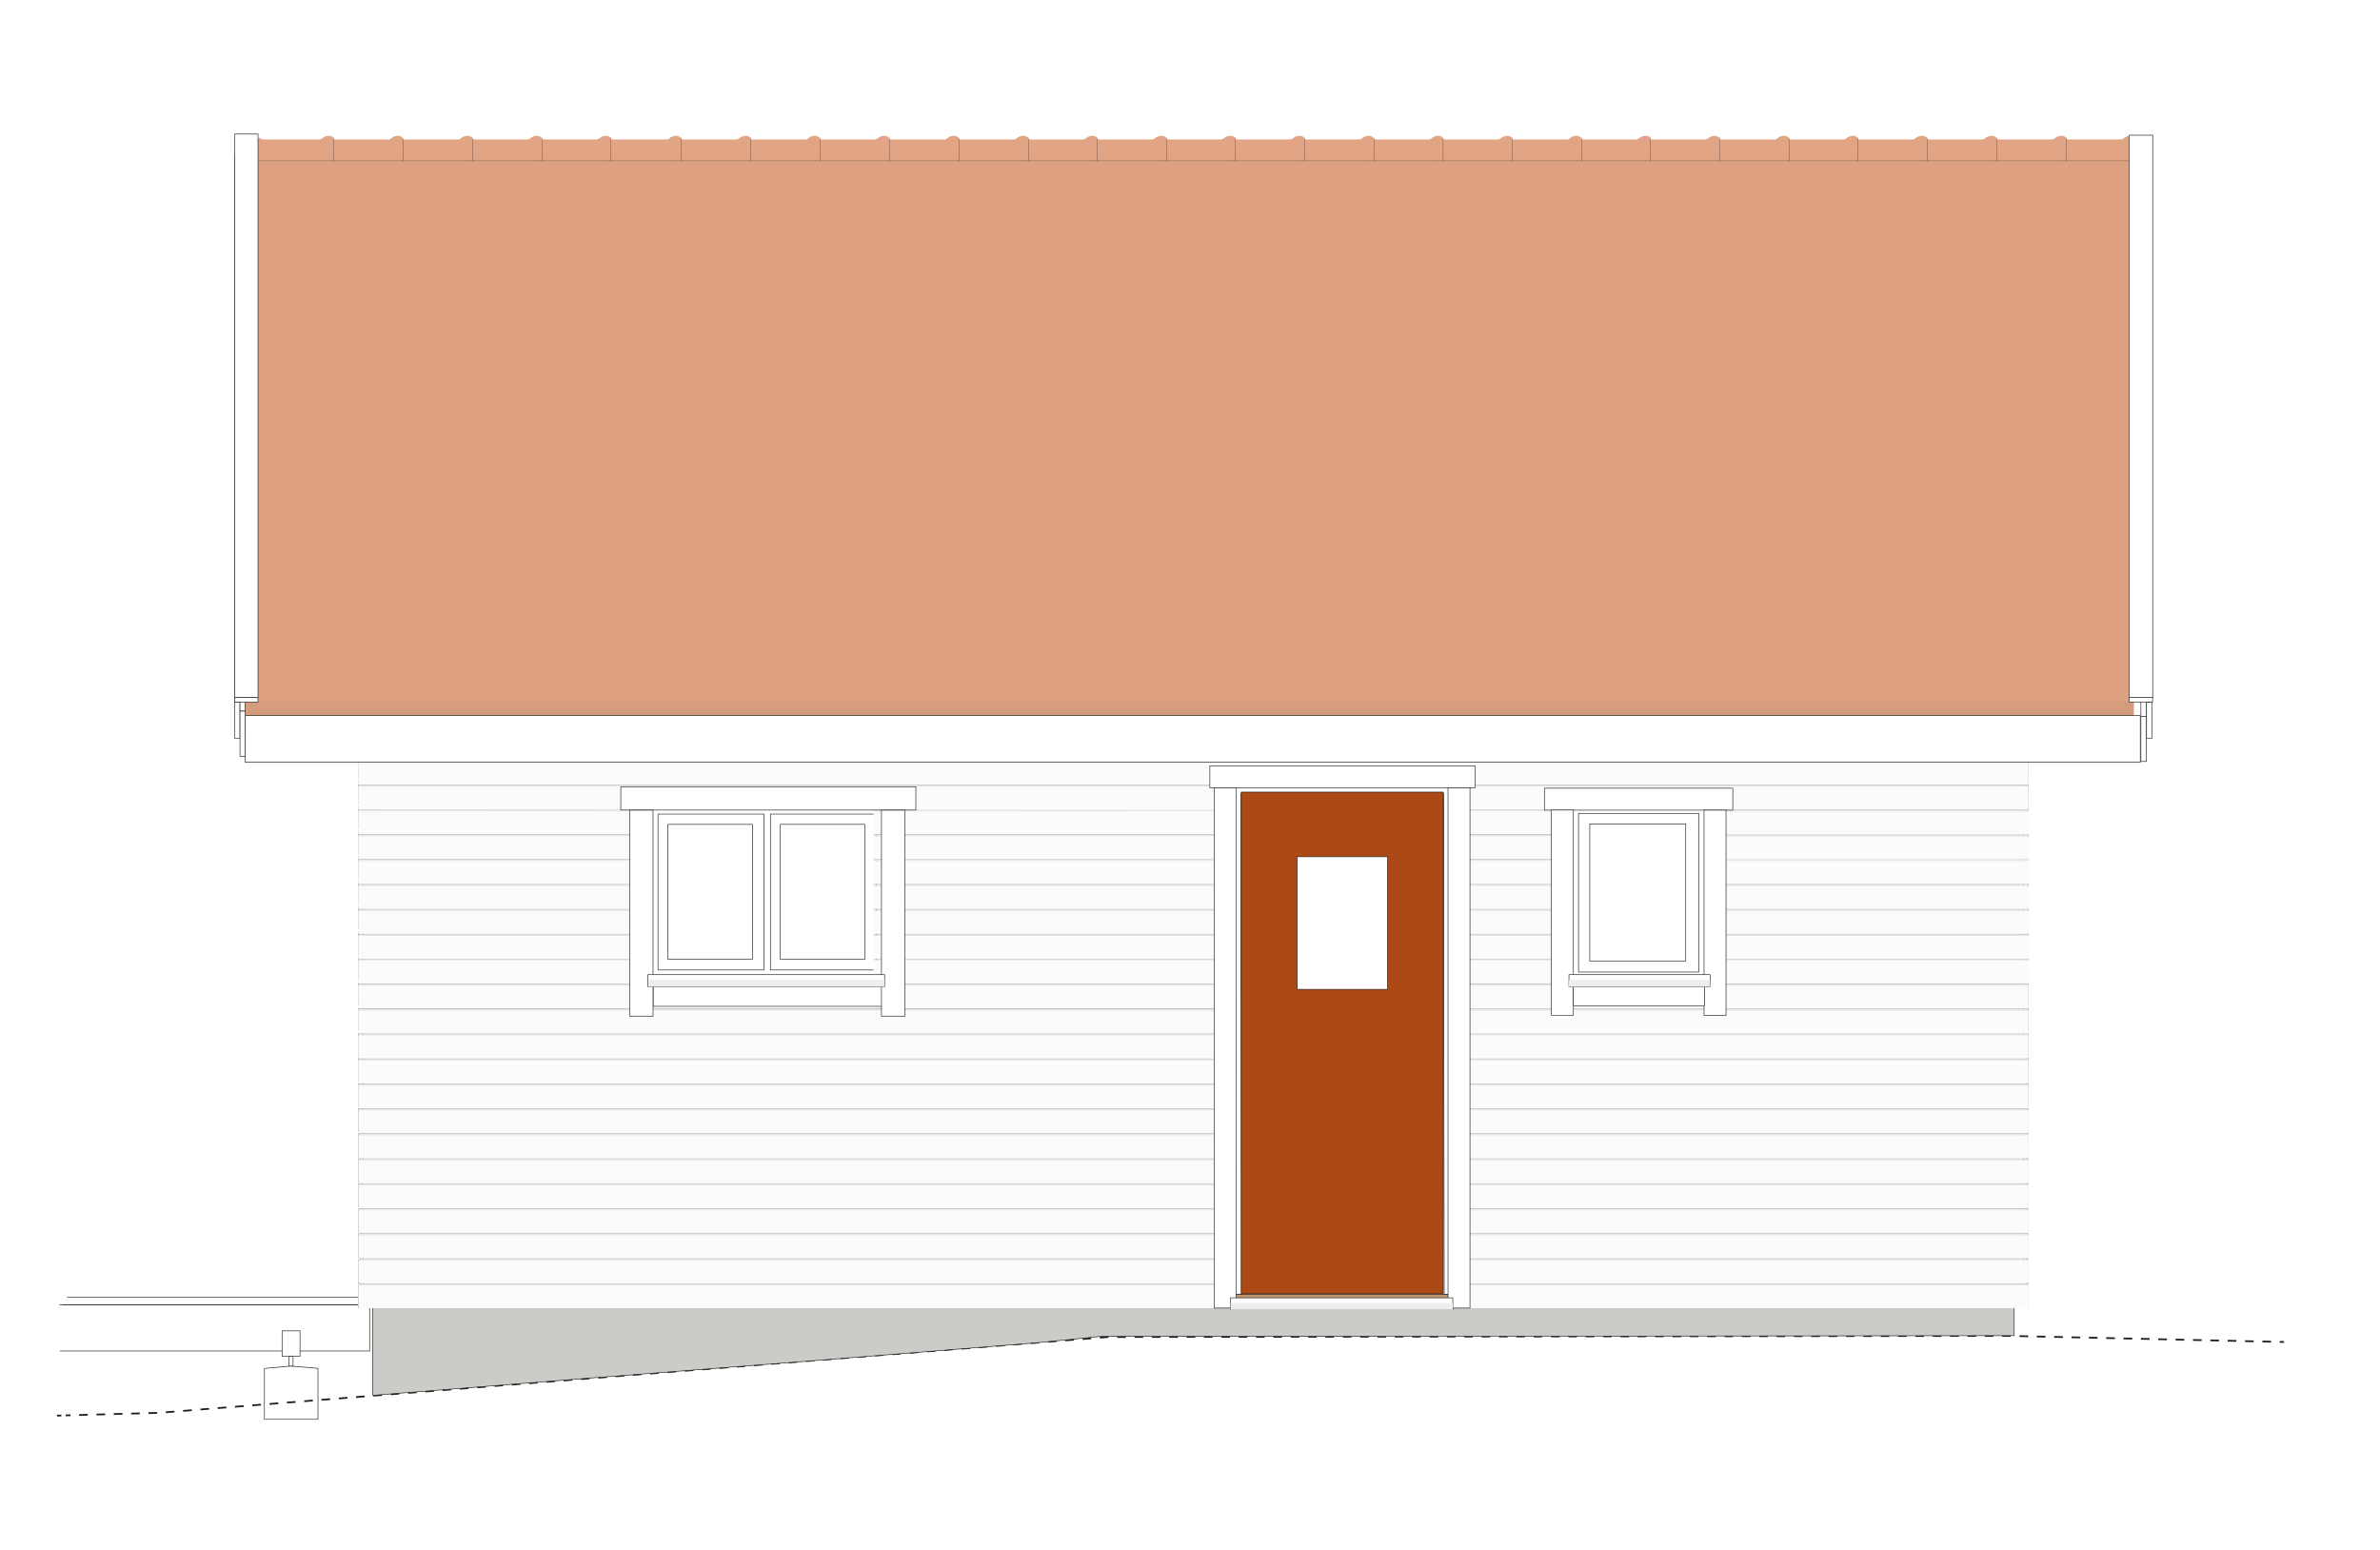
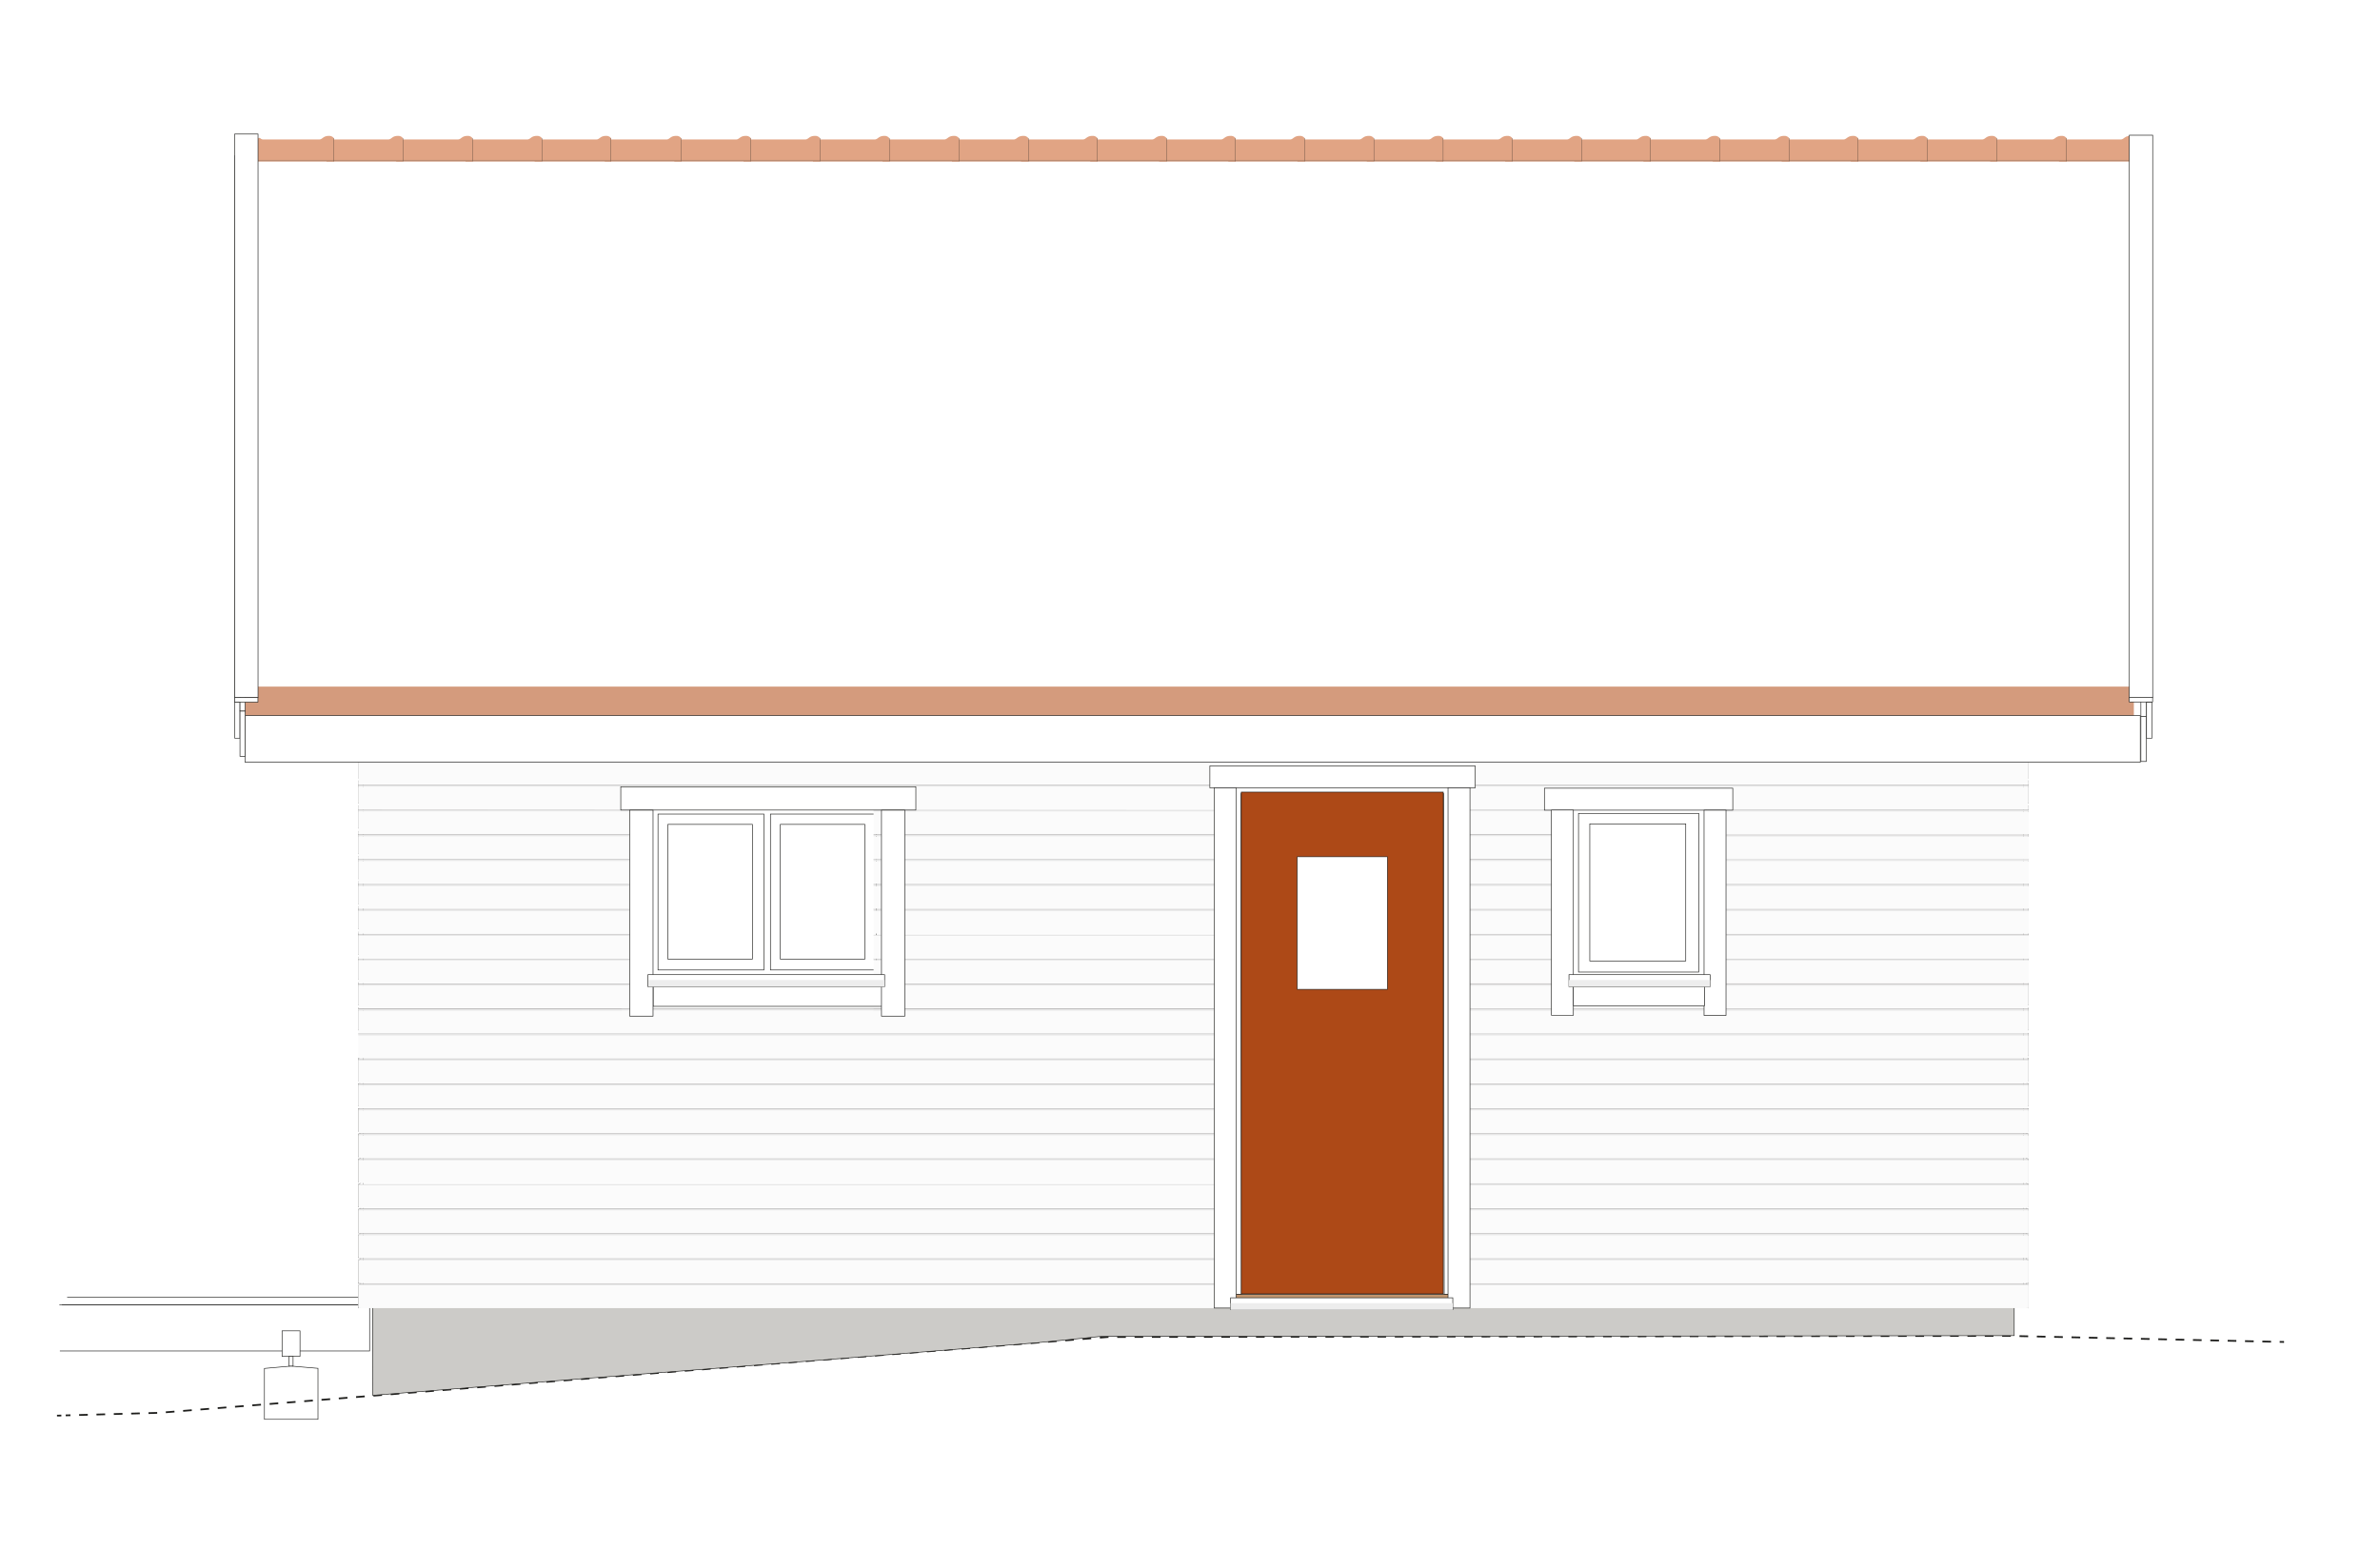
<svg xmlns="http://www.w3.org/2000/svg" viewBox="0 0 274.32 178.64">
  <defs>
    <style>.cls-1,.cls-20,.cls-21,.cls-22,.cls-23,.cls-24,.cls-25,.cls-26,.cls-27,.cls-28,.cls-29,.cls-3,.cls-4,.cls-9{fill:#fff;}.cls-19,.cls-2,.cls-7,.cls-8{fill:none;}.cls-10,.cls-19,.cls-2,.cls-20,.cls-21,.cls-22,.cls-23,.cls-24,.cls-25,.cls-26,.cls-27,.cls-28,.cls-29,.cls-3,.cls-4,.cls-5,.cls-6,.cls-7,.cls-8,.cls-9{stroke:#1d1d1b;}.cls-10,.cls-2,.cls-3,.cls-4,.cls-5,.cls-6{stroke-width:0.07px;}.cls-19,.cls-20,.cls-24,.cls-25,.cls-4,.cls-5,.cls-7,.cls-8{stroke-miterlimit:10;}.cls-5{fill:#ad4917;}.cls-6{fill:#c1956e;}.cls-7,.cls-8{stroke-width:0.2px;}.cls-8{stroke-dasharray:1 1;}.cls-9{stroke-width:0.04px;}.cls-10{fill:#cccbc8;}.cls-11{fill:#fbfbfb;}.cls-12{fill:#e7e7e7;}.cls-13{fill:#bdbcbc;}.cls-14{fill:#ededed;}.cls-15{fill:#d49b7d;}.cls-16{fill:#dda182;}.cls-17{fill:#e1a484;}.cls-18{fill:#bc8b70;}.cls-19{stroke-width:0.03px;}.cls-20{stroke-width:0.07px;}.cls-21{stroke-width:0.07px;}.cls-22{stroke-width:0.07px;}.cls-23{stroke-width:0.07px;}.cls-24{stroke-width:0.07px;}.cls-25{stroke-width:0.07px;}.cls-26{stroke-width:0.07px;}.cls-27{stroke-width:0.07px;}.cls-28{stroke-width:0.07px;}.cls-29{stroke-width:0.07px;}</style>
  </defs>
  <g id="Lager_2" data-name="Lager 2">
    <g id="Lager_2-2" data-name="Lager 2">
      <rect class="cls-1" width="274.32" height="178.64" />
      <polyline class="cls-2" points="6.84 150.36 42.6 150.36 42.6 155.7 6.9 155.7" />
      <polyline class="cls-2" points="7.74 149.52 42.6 149.52 42.6 150.36 7.14 150.36" />
      <polygon class="cls-2" points="36.65 163.58 30.48 163.58 30.48 157.71 33.55 157.44 36.65 157.7 36.65 163.58" />
      <rect class="cls-3" x="32.51" y="153.38" width="2.07" height="2.94" />
      <rect class="cls-3" x="33.31" y="156.32" width="0.47" height="1.12" />
      <rect class="cls-3" x="183.24" y="94.95" width="11.06" height="15.8" />
      <rect class="cls-2" x="181.94" y="93.74" width="13.86" height="18.29" />
      <rect class="cls-2" x="181.1" y="92.86" width="15.59" height="19.98" />
      <rect class="cls-3" x="76.98" y="95.01" width="9.74" height="15.53" />
      <rect class="cls-2" x="75.84" y="93.82" width="12.21" height="17.97" />
      <rect class="cls-3" x="89.94" y="95.01" width="9.74" height="15.53" />
      <rect class="cls-2" x="88.8" y="93.82" width="12.21" height="17.97" />
      <rect class="cls-2" x="74.93" y="92.87" width="26.93" height="20" />
      <polygon class="cls-4" points="143.1 149.17 143.02 91.48 166.38 91.45 166.46 149.17 167.27 149.17 167.27 90.52 142.15 90.52 142.15 149.17 143.1 149.17" />
      <rect class="cls-5" x="143.07" y="91.29" width="23.28" height="57.83" />
      <rect class="cls-3" x="149.52" y="98.74" width="10.39" height="15.28" />
      <rect class="cls-6" x="142.1" y="149.18" width="25.11" height="0.57" transform="translate(309.32 298.93) rotate(-180)" />
      <line class="cls-7" x1="263.26" y1="154.66" x2="262.76" y2="154.65" />
      <polyline class="cls-8" points="261.76 154.63 231.53 153.96 127.68 154.09 18.28 162.83 7.57 163.12" />
      <line class="cls-7" x1="7.07" y1="163.14" x2="6.57" y2="163.15" />
      <polygon class="cls-9" points="41.29 101.3 41.56 101.2 41.56 100.78 41.88 100.78 41.88 97.92 41.58 97.93 41.58 98.54 41.29 98.69 41.29 101.3" />
      <polygon class="cls-9" points="41.29 98.42 41.56 98.33 41.56 97.9 41.88 97.9 41.88 95 41.58 95 41.58 95.67 41.29 95.82 41.29 98.42" />
      <polygon class="cls-9" points="41.29 95.47 41.56 95.38 41.56 94.96 41.88 94.96 41.88 92.1 41.58 92.11 41.58 92.72 41.29 92.87 41.29 95.47" />
      <polygon class="cls-9" points="41.29 92.6 41.56 92.51 41.56 92.08 41.88 92.08 41.88 89.18 41.58 89.18 41.58 89.84 41.29 90 41.29 92.6" />
      <polygon class="cls-9" points="41.29 89.68 41.56 89.59 41.56 89.17 41.88 89.17 41.88 86.26 41.58 86.26 41.58 86.93 41.29 87.08 41.29 89.68" />
      <polygon class="cls-9" points="41.29 112.91 41.56 112.81 41.56 112.39 41.88 112.39 41.88 109.53 41.58 109.54 41.58 110.15 41.29 110.31 41.29 112.91" />
      <polygon class="cls-9" points="41.29 110.03 41.56 109.94 41.56 109.51 41.88 109.51 41.88 106.61 41.58 106.61 41.58 107.28 41.29 107.43 41.29 110.03" />
      <polygon class="cls-9" points="41.29 107.08 41.56 106.99 41.56 106.57 41.88 106.57 41.88 103.71 41.58 103.72 41.58 104.33 41.29 104.48 41.29 107.08" />
      <polygon class="cls-9" points="41.29 104.21 41.56 104.12 41.56 103.69 41.88 103.69 41.88 100.79 41.58 100.79 41.58 101.45 41.29 101.61 41.29 104.21" />
      <polygon class="cls-9" points="41.29 124.58 41.56 124.48 41.56 124.06 41.88 124.06 41.88 121.21 41.58 121.21 41.58 121.82 41.29 121.98 41.29 124.58" />
-       <polygon class="cls-9" points="41.29 121.7 41.56 121.61 41.56 121.19 41.88 121.19 41.88 118.28 41.58 118.28 41.58 118.95 41.29 119.1 41.29 121.7" />
      <polygon class="cls-9" points="41.29 118.73 41.56 118.64 41.56 118.21 41.88 118.21 41.88 115.36 41.58 115.36 41.58 115.97 41.29 116.13 41.29 118.73" />
      <polygon class="cls-9" points="41.29 115.85 41.56 115.76 41.56 115.34 41.88 115.34 41.88 112.43 41.58 112.43 41.58 113.1 41.29 113.25 41.29 115.85" />
      <polygon class="cls-9" points="41.29 136.22 41.56 136.12 41.56 135.7 41.88 135.7 41.88 132.84 41.58 132.85 41.58 133.46 41.29 133.62 41.29 136.22" />
      <polygon class="cls-9" points="41.29 133.34 41.56 133.25 41.56 132.82 41.88 132.82 41.88 129.92 41.58 129.92 41.58 130.59 41.29 130.74 41.29 133.34" />
      <polygon class="cls-9" points="41.29 130.39 41.56 130.3 41.56 129.88 41.88 129.88 41.88 127.02 41.58 127.03 41.58 127.64 41.29 127.8 41.29 130.39" />
      <polygon class="cls-9" points="41.29 127.49 41.56 127.4 41.56 126.97 41.88 126.97 41.88 124.07 41.58 124.07 41.58 124.74 41.29 124.89 41.29 127.49" />
      <polygon class="cls-9" points="41.29 139.11 41.56 139.02 41.56 138.6 41.88 138.6 41.88 135.74 41.58 135.75 41.58 136.36 41.29 136.51 41.29 139.11" />
      <polygon class="cls-9" points="41.29 150.75 41.56 150.66 41.56 150.24 41.88 150.24 41.88 147.38 41.58 147.38 41.58 148 41.29 148.15 41.29 150.75" />
      <polygon class="cls-9" points="41.29 147.88 41.56 147.78 41.56 147.36 41.88 147.36 41.88 144.46 41.58 144.46 41.58 145.12 41.29 145.28 41.29 147.88" />
      <polygon class="cls-9" points="41.29 144.93 41.56 144.84 41.56 144.41 41.88 144.41 41.88 141.56 41.58 141.56 41.58 142.18 41.29 142.33 41.29 144.93" />
      <polygon class="cls-9" points="41.29 142.03 41.56 141.93 41.56 141.51 41.88 141.51 41.88 138.61 41.58 138.61 41.58 139.27 41.29 139.43 41.29 142.03" />
      <polygon class="cls-9" points="233.81 101.3 233.54 101.2 233.54 100.78 233.22 100.78 233.22 97.92 233.52 97.93 233.52 98.54 233.81 98.69 233.81 101.3" />
      <polygon class="cls-9" points="233.81 98.42 233.54 98.33 233.54 97.9 233.22 97.9 233.22 95 233.52 95 233.52 95.67 233.81 95.82 233.81 98.42" />
      <polygon class="cls-9" points="233.81 95.47 233.54 95.38 233.54 94.96 233.22 94.96 233.22 92.1 233.52 92.11 233.52 92.72 233.81 92.87 233.81 95.47" />
      <polygon class="cls-9" points="233.81 92.6 233.54 92.51 233.54 92.08 233.22 92.08 233.22 89.18 233.52 89.18 233.52 89.84 233.81 90 233.81 92.6" />
      <polygon class="cls-9" points="233.81 89.68 233.54 89.59 233.54 89.17 233.22 89.17 233.22 86.26 233.52 86.26 233.52 86.93 233.81 87.08 233.81 89.68" />
      <polygon class="cls-9" points="233.81 112.91 233.54 112.81 233.54 112.39 233.22 112.39 233.22 109.53 233.52 109.54 233.52 110.15 233.81 110.31 233.81 112.91" />
      <polygon class="cls-9" points="233.81 110.03 233.54 109.94 233.54 109.51 233.22 109.51 233.22 106.61 233.52 106.61 233.52 107.28 233.81 107.43 233.81 110.03" />
      <polygon class="cls-9" points="233.81 107.08 233.54 106.99 233.54 106.57 233.22 106.57 233.22 103.71 233.52 103.72 233.52 104.33 233.81 104.48 233.81 107.08" />
      <polygon class="cls-9" points="233.81 104.21 233.54 104.12 233.54 103.69 233.22 103.69 233.22 100.79 233.52 100.79 233.52 101.45 233.81 101.61 233.81 104.21" />
      <polygon class="cls-9" points="233.81 124.58 233.54 124.48 233.54 124.06 233.22 124.06 233.22 121.21 233.52 121.21 233.52 121.82 233.81 121.98 233.81 124.58" />
      <polygon class="cls-9" points="233.81 121.7 233.54 121.61 233.54 121.19 233.22 121.19 233.22 118.28 233.52 118.28 233.52 118.95 233.81 119.1 233.81 121.7" />
      <polygon class="cls-9" points="233.81 118.73 233.54 118.64 233.54 118.21 233.22 118.21 233.22 115.36 233.52 115.36 233.52 115.97 233.81 116.13 233.81 118.73" />
      <polygon class="cls-9" points="233.81 115.85 233.54 115.76 233.54 115.34 233.22 115.34 233.22 112.43 233.52 112.43 233.52 113.1 233.81 113.25 233.81 115.85" />
      <polygon class="cls-9" points="233.81 136.22 233.54 136.12 233.54 135.7 233.22 135.7 233.22 132.84 233.52 132.85 233.52 133.46 233.81 133.62 233.81 136.22" />
      <polygon class="cls-9" points="233.81 133.34 233.54 133.25 233.54 132.82 233.22 132.82 233.22 129.92 233.52 129.92 233.52 130.59 233.81 130.74 233.81 133.34" />
      <polygon class="cls-9" points="233.81 130.39 233.54 130.3 233.54 129.88 233.22 129.88 233.22 127.02 233.52 127.03 233.52 127.64 233.81 127.8 233.81 130.39" />
      <polygon class="cls-9" points="233.81 127.49 233.54 127.4 233.54 126.97 233.22 126.97 233.22 124.07 233.52 124.07 233.52 124.74 233.81 124.89 233.81 127.49" />
      <polygon class="cls-9" points="233.81 139.11 233.54 139.02 233.54 138.6 233.22 138.6 233.22 135.74 233.52 135.75 233.52 136.36 233.81 136.51 233.81 139.11" />
      <polygon class="cls-9" points="233.81 150.75 233.54 150.66 233.54 150.24 233.22 150.24 233.22 147.38 233.52 147.38 233.52 148 233.81 148.15 233.81 150.75" />
      <polygon class="cls-9" points="233.81 147.88 233.54 147.78 233.54 147.36 233.22 147.36 233.22 144.46 233.52 144.46 233.52 145.12 233.81 145.28 233.81 147.88" />
      <polygon class="cls-9" points="233.81 144.93 233.54 144.84 233.54 144.41 233.22 144.41 233.22 141.56 233.52 141.56 233.52 142.18 233.81 142.33 233.81 144.93" />
      <polygon class="cls-9" points="233.81 142.03 233.54 141.93 233.54 141.51 233.22 141.51 233.22 138.61 233.52 138.61 233.52 139.27 233.81 139.43 233.81 142.03" />
      <polygon class="cls-9" points="233.81 86.79 233.54 86.7 233.54 86.28 233.22 86.28 233.22 83.42 233.52 83.42 233.52 84.04 233.81 84.19 233.81 86.79" />
      <polygon class="cls-9" points="233.81 83.92 233.54 83.83 233.54 83.4 233.22 83.4 233.22 80.5 233.52 80.5 233.52 81.16 233.81 81.32 233.81 83.92" />
      <polygon class="cls-9" points="41.29 86.76 41.56 86.67 41.56 86.25 41.88 86.25 41.88 83.39 41.58 83.39 41.58 84.01 41.29 84.16 41.29 86.76" />
      <polygon class="cls-9" points="41.29 83.89 41.56 83.79 41.56 83.37 41.88 83.37 41.88 80.47 41.58 80.47 41.58 81.13 41.29 81.29 41.29 83.89" />
      <polygon class="cls-10" points="42.94 150.13 232.16 150.31 232.16 153.93 158.46 154.02 128.68 154.02 126.87 154.02 119.53 154.75 94.73 156.74 68.02 158.82 42.96 160.81 42.94 150.13" />
      <rect class="cls-11" x="41.31" y="148.13" width="100.5" height="2.63" />
      <rect class="cls-12" x="41.31" y="147.98" width="100.51" height="0.15" />
      <rect class="cls-13" x="41.31" y="147.89" width="100.51" height="0.09" />
      <rect class="cls-11" x="41.31" y="145.25" width="100.5" height="2.63" />
      <rect class="cls-12" x="41.31" y="145.1" width="100.51" height="0.15" />
      <rect class="cls-13" x="41.31" y="145.01" width="100.51" height="0.09" />
      <rect class="cls-11" x="41.31" y="142.36" width="100.5" height="2.63" />
      <rect class="cls-12" x="41.31" y="142.22" width="100.51" height="0.15" />
      <rect class="cls-13" x="41.31" y="142.12" width="100.51" height="0.09" />
      <rect class="cls-11" x="41.31" y="139.48" width="100.5" height="2.63" />
      <rect class="cls-12" x="41.31" y="139.34" width="100.51" height="0.15" />
      <rect class="cls-13" x="41.31" y="139.24" width="100.51" height="0.09" />
      <rect class="cls-11" x="41.31" y="136.6" width="100.5" height="2.63" />
      <rect class="cls-12" x="41.31" y="136.46" width="100.51" height="0.15" />
-       <rect class="cls-13" x="41.31" y="136.36" width="100.51" height="0.09" />
      <rect class="cls-11" x="41.31" y="133.73" width="100.5" height="2.63" />
      <rect class="cls-12" x="41.31" y="133.58" width="100.51" height="0.15" />
      <rect class="cls-13" x="41.31" y="133.49" width="100.51" height="0.09" />
      <rect class="cls-11" x="41.31" y="130.84" width="100.5" height="2.63" />
      <rect class="cls-12" x="41.31" y="130.69" width="100.51" height="0.15" />
      <rect class="cls-13" x="41.31" y="130.6" width="100.51" height="0.09" />
      <rect class="cls-11" x="41.31" y="127.96" width="100.5" height="2.63" />
      <rect class="cls-12" x="41.31" y="127.82" width="100.51" height="0.15" />
      <rect class="cls-13" x="41.31" y="127.72" width="100.51" height="0.09" />
      <rect class="cls-11" x="41.29" y="125.1" width="100.5" height="2.63" />
      <rect class="cls-12" x="41.29" y="124.95" width="100.51" height="0.15" />
      <rect class="cls-13" x="41.29" y="124.86" width="100.51" height="0.09" />
      <rect class="cls-11" x="41.29" y="122.22" width="100.5" height="2.63" />
      <rect class="cls-12" x="41.29" y="122.08" width="100.51" height="0.15" />
      <rect class="cls-13" x="41.29" y="121.98" width="100.51" height="0.09" />
      <rect class="cls-11" x="41.29" y="119.33" width="100.5" height="2.63" />
      <rect class="cls-12" x="41.29" y="119.19" width="100.51" height="0.15" />
      <rect class="cls-13" x="41.29" y="119.09" width="100.51" height="0.09" />
      <rect class="cls-12" x="41.29" y="90.53" width="192.52" height="0.15" />
      <rect class="cls-13" x="41.29" y="90.44" width="192.52" height="0.09" />
      <rect class="cls-11" x="41.29" y="87.8" width="192.51" height="2.63" />
      <rect class="cls-12" x="41.29" y="87.65" width="192.52" height="0.15" />
      <rect class="cls-13" x="41.29" y="87.56" width="192.52" height="0.09" />
      <rect class="cls-11" x="41.29" y="113.58" width="100.56" height="2.63" />
      <rect class="cls-12" x="41.29" y="113.43" width="100.56" height="0.15" />
      <rect class="cls-13" x="41.29" y="113.34" width="100.56" height="0.09" />
      <rect class="cls-11" x="41.29" y="116.46" width="100.56" height="2.63" />
      <rect class="cls-12" x="41.29" y="116.31" width="100.56" height="0.15" />
      <rect class="cls-13" x="41.29" y="116.22" width="100.56" height="0.09" />
      <rect class="cls-11" x="41.29" y="110.7" width="33.13" height="2.63" />
      <rect class="cls-12" x="41.29" y="110.55" width="33.13" height="0.15" />
      <rect class="cls-13" x="41.29" y="110.46" width="33.13" height="0.09" />
      <rect class="cls-11" x="41.29" y="107.86" width="33.13" height="2.63" />
      <rect class="cls-12" x="41.29" y="107.71" width="33.13" height="0.15" />
      <rect class="cls-13" x="41.29" y="107.62" width="33.13" height="0.09" />
      <rect class="cls-11" x="41.29" y="104.98" width="33.13" height="2.63" />
      <rect class="cls-12" x="41.29" y="104.84" width="33.13" height="0.15" />
      <rect class="cls-13" x="41.29" y="104.74" width="33.13" height="0.09" />
      <rect class="cls-11" x="41.29" y="102.1" width="33.13" height="2.63" />
      <rect class="cls-12" x="41.29" y="101.96" width="33.13" height="0.15" />
      <rect class="cls-13" x="41.29" y="101.87" width="33.13" height="0.09" />
      <rect class="cls-11" x="41.29" y="99.23" width="33.13" height="2.63" />
      <rect class="cls-12" x="41.29" y="99.08" width="33.13" height="0.15" />
      <rect class="cls-13" x="41.29" y="98.99" width="33.13" height="0.09" />
      <rect class="cls-11" x="41.29" y="96.37" width="33.13" height="2.63" />
      <rect class="cls-12" x="41.29" y="96.23" width="33.13" height="0.15" />
      <rect class="cls-13" x="41.29" y="96.13" width="33.13" height="0.09" />
      <rect class="cls-11" x="41.29" y="93.5" width="33.13" height="2.63" />
      <rect class="cls-12" x="41.29" y="93.35" width="33.13" height="0.15" />
      <rect class="cls-13" x="41.29" y="93.26" width="33.13" height="0.09" />
      <rect class="cls-11" x="100.69" y="110.7" width="41.07" height="2.63" />
      <rect class="cls-12" x="100.69" y="110.55" width="41.07" height="0.15" />
      <rect class="cls-13" x="100.69" y="110.46" width="41.07" height="0.09" />
      <rect class="cls-11" x="100.69" y="107.86" width="41.07" height="2.63" />
      <rect class="cls-12" x="100.69" y="107.71" width="41.07" height="0.15" />
-       <rect class="cls-13" x="100.69" y="107.62" width="41.07" height="0.09" />
      <rect class="cls-11" x="100.69" y="104.98" width="41.07" height="2.63" />
      <rect class="cls-12" x="100.69" y="104.84" width="41.07" height="0.15" />
      <rect class="cls-13" x="100.69" y="104.74" width="41.07" height="0.09" />
      <rect class="cls-11" x="100.69" y="102.1" width="41.07" height="2.63" />
      <rect class="cls-12" x="100.69" y="101.96" width="41.07" height="0.15" />
      <rect class="cls-13" x="100.69" y="101.87" width="41.07" height="0.09" />
      <rect class="cls-11" x="100.69" y="99.23" width="41.07" height="2.63" />
      <rect class="cls-12" x="100.69" y="99.08" width="41.07" height="0.15" />
      <rect class="cls-13" x="100.69" y="98.99" width="41.07" height="0.09" />
      <rect class="cls-11" x="100.69" y="96.38" width="41.07" height="2.63" />
      <rect class="cls-12" x="100.69" y="96.23" width="41.07" height="0.15" />
      <rect class="cls-13" x="100.69" y="96.14" width="41.07" height="0.09" />
      <rect class="cls-11" x="100.69" y="93.5" width="41.07" height="2.63" />
      <rect class="cls-12" x="100.69" y="93.36" width="41.07" height="0.15" />
      <rect class="cls-13" x="100.69" y="93.26" width="41.07" height="0.09" />
      <rect class="cls-11" x="167.8" y="110.7" width="12.62" height="2.63" />
      <rect class="cls-12" x="167.8" y="110.55" width="12.62" height="0.15" />
      <rect class="cls-13" x="167.8" y="110.46" width="12.62" height="0.09" />
      <rect class="cls-11" x="167.8" y="107.86" width="12.62" height="2.63" />
      <rect class="cls-12" x="167.8" y="107.71" width="12.62" height="0.15" />
      <rect class="cls-13" x="167.8" y="107.62" width="12.62" height="0.09" />
      <rect class="cls-11" x="167.8" y="104.98" width="12.62" height="2.63" />
      <rect class="cls-12" x="167.8" y="104.84" width="12.62" height="0.15" />
      <rect class="cls-13" x="167.8" y="104.74" width="12.62" height="0.09" />
      <rect class="cls-11" x="167.8" y="102.1" width="12.62" height="2.63" />
      <rect class="cls-12" x="167.8" y="101.96" width="12.62" height="0.15" />
      <rect class="cls-13" x="167.8" y="101.87" width="12.62" height="0.09" />
      <rect class="cls-11" x="167.8" y="99.23" width="12.62" height="2.63" />
      <rect class="cls-12" x="167.8" y="99.08" width="12.62" height="0.15" />
      <rect class="cls-13" x="167.8" y="98.99" width="12.62" height="0.09" />
      <rect class="cls-11" x="167.8" y="96.36" width="12.62" height="2.63" />
      <rect class="cls-12" x="167.8" y="96.22" width="12.62" height="0.15" />
      <rect class="cls-13" x="167.8" y="96.12" width="12.62" height="0.09" />
      <rect class="cls-11" x="167.8" y="93.48" width="12.62" height="2.63" />
      <rect class="cls-12" x="167.8" y="93.34" width="12.62" height="0.15" />
      <rect class="cls-13" x="167.8" y="93.25" width="12.62" height="0.09" />
      <rect class="cls-11" x="197.03" y="110.7" width="36.82" height="2.63" />
      <rect class="cls-12" x="197.02" y="110.55" width="36.82" height="0.15" />
      <rect class="cls-13" x="197.02" y="110.46" width="36.82" height="0.09" />
      <rect class="cls-11" x="197.03" y="107.86" width="36.82" height="2.63" />
      <rect class="cls-12" x="197.02" y="107.71" width="36.82" height="0.15" />
      <rect class="cls-13" x="197.02" y="107.62" width="36.82" height="0.09" />
      <rect class="cls-11" x="197.03" y="104.98" width="36.82" height="2.63" />
      <rect class="cls-12" x="197.02" y="104.84" width="36.82" height="0.15" />
      <rect class="cls-13" x="197.02" y="104.74" width="36.82" height="0.09" />
      <rect class="cls-11" x="197.03" y="102.1" width="36.82" height="2.63" />
      <rect class="cls-12" x="197.02" y="101.96" width="36.82" height="0.15" />
      <rect class="cls-13" x="197.02" y="101.87" width="36.82" height="0.09" />
      <rect class="cls-11" x="197.03" y="99.23" width="36.82" height="2.63" />
      <rect class="cls-12" x="197.02" y="99.08" width="36.82" height="0.15" />
      <rect class="cls-13" x="197.02" y="98.99" width="36.82" height="0.09" />
      <rect class="cls-11" x="197.03" y="96.41" width="36.82" height="2.63" />
      <rect class="cls-12" x="197.02" y="96.26" width="36.82" height="0.15" />
      <rect class="cls-13" x="197.02" y="96.17" width="36.82" height="0.09" />
      <rect class="cls-11" x="197.03" y="93.53" width="36.82" height="2.63" />
      <rect class="cls-12" x="197.02" y="93.38" width="36.82" height="0.15" />
      <rect class="cls-13" x="197.02" y="93.29" width="36.82" height="0.09" />
      <rect class="cls-11" x="167.83" y="148.13" width="65.99" height="2.63" />
      <rect class="cls-12" x="167.82" y="147.98" width="65.99" height="0.15" />
      <rect class="cls-13" x="167.82" y="147.89" width="65.99" height="0.09" />
      <rect class="cls-11" x="167.83" y="145.25" width="65.99" height="2.63" />
      <rect class="cls-12" x="167.82" y="145.1" width="65.99" height="0.15" />
      <rect class="cls-13" x="167.82" y="145.01" width="65.99" height="0.09" />
      <rect class="cls-11" x="167.83" y="142.36" width="65.99" height="2.63" />
      <rect class="cls-12" x="167.82" y="142.22" width="65.99" height="0.15" />
      <rect class="cls-13" x="167.82" y="142.12" width="65.99" height="0.09" />
      <rect class="cls-11" x="167.83" y="139.48" width="65.99" height="2.63" />
      <rect class="cls-12" x="167.82" y="139.34" width="65.99" height="0.15" />
      <rect class="cls-13" x="167.82" y="139.24" width="65.99" height="0.09" />
      <rect class="cls-11" x="167.83" y="136.6" width="65.99" height="2.63" />
      <rect class="cls-12" x="167.82" y="136.46" width="65.99" height="0.15" />
      <rect class="cls-13" x="167.82" y="136.36" width="65.99" height="0.09" />
      <rect class="cls-11" x="167.83" y="133.73" width="65.99" height="2.63" />
      <rect class="cls-12" x="167.82" y="133.58" width="65.99" height="0.15" />
      <rect class="cls-13" x="167.82" y="133.49" width="65.99" height="0.09" />
      <rect class="cls-11" x="167.83" y="130.84" width="65.99" height="2.63" />
      <rect class="cls-12" x="167.82" y="130.69" width="65.99" height="0.15" />
      <rect class="cls-13" x="167.82" y="130.6" width="65.99" height="0.09" />
      <rect class="cls-11" x="167.83" y="127.96" width="65.99" height="2.63" />
      <rect class="cls-12" x="167.82" y="127.82" width="65.99" height="0.15" />
      <rect class="cls-13" x="167.82" y="127.72" width="65.99" height="0.09" />
      <rect class="cls-11" x="167.81" y="125.1" width="65.99" height="2.63" />
      <rect class="cls-12" x="167.81" y="124.95" width="65.99" height="0.15" />
      <rect class="cls-13" x="167.81" y="124.86" width="65.99" height="0.09" />
      <rect class="cls-11" x="167.81" y="122.22" width="65.99" height="2.63" />
      <rect class="cls-12" x="167.81" y="122.08" width="65.99" height="0.15" />
      <rect class="cls-13" x="167.81" y="121.98" width="65.99" height="0.09" />
      <rect class="cls-11" x="167.81" y="119.33" width="65.99" height="2.63" />
      <rect class="cls-12" x="167.81" y="119.19" width="65.99" height="0.15" />
      <rect class="cls-13" x="167.81" y="119.09" width="65.99" height="0.09" />
      <rect class="cls-11" x="167.81" y="116.47" width="65.99" height="2.63" />
      <rect class="cls-12" x="167.81" y="116.33" width="65.99" height="0.15" />
      <rect class="cls-13" x="167.81" y="116.23" width="65.99" height="0.09" />
      <rect class="cls-11" x="167.81" y="113.58" width="65.99" height="2.63" />
      <rect class="cls-12" x="167.81" y="113.44" width="65.99" height="0.15" />
      <rect class="cls-13" x="167.81" y="113.34" width="65.99" height="0.09" />
      <rect class="cls-13" x="41.29" y="116.22" width="30.34" height="0.09" />
      <rect class="cls-13" x="100.69" y="116.22" width="41.45" height="0.09" />
      <rect class="cls-12" x="41.29" y="116.31" width="30.33" height="0.15" />
      <rect class="cls-12" x="100.69" y="116.31" width="41.45" height="0.15" />
      <polygon class="cls-11" points="41.29 90.68 41.29 93.3 141.81 93.36 141.81 90.89 167.8 90.83 167.8 93.3 233.8 93.3 233.8 90.68 41.29 90.68" />
      <rect class="cls-4" x="178.01" y="90.84" width="21.71" height="2.53" />
      <rect class="cls-4" x="185.85" y="103.93" width="23.65" height="2.53" transform="translate(92.48 302.87) rotate(-90)" />
      <rect class="cls-4" x="168.26" y="103.93" width="23.65" height="2.53" transform="translate(74.89 285.27) rotate(-90)" />
      <rect class="cls-4" x="181.35" y="113.38" width="15.11" height="2.53" />
      <rect class="cls-4" x="139.45" y="88.27" width="30.58" height="2.53" />
      <rect class="cls-4" x="111.23" y="119.51" width="59.96" height="2.53" transform="translate(20.44 261.98) rotate(-90)" />
      <rect class="cls-4" x="138.19" y="119.51" width="59.96" height="2.53" transform="translate(47.39 288.94) rotate(-90)" />
      <rect class="cls-4" x="75.28" y="113.29" width="27.13" height="2.69" />
      <rect class="cls-4" x="71.55" y="90.67" width="34.01" height="2.69" />
      <rect class="cls-4" x="62.06" y="103.89" width="23.74" height="2.69" transform="translate(-31.31 179.17) rotate(-90)" />
      <rect class="cls-4" x="91.08" y="103.89" width="23.74" height="2.69" transform="translate(-2.29 208.19) rotate(-90)" />
      <rect class="cls-4" x="74.68" y="112.33" width="27.28" height="1.38" />
      <rect class="cls-4" x="180.84" y="112.33" width="16.27" height="1.38" />
      <rect class="cls-14" x="180.84" y="112.95" width="16.27" height="0.77" />
      <rect class="cls-4" x="141.84" y="149.57" width="25.61" height="1.38" />
      <rect class="cls-14" x="141.84" y="150.19" width="25.61" height="0.77" />
      <rect class="cls-14" x="74.75" y="112.95" width="27.2" height="0.77" />
      <rect class="cls-15" x="27.62" y="79.13" width="218.33" height="5.1" />
-       <rect class="cls-16" x="28.67" y="16.38" width="217.73" height="64.46" transform="translate(275.06 97.22) rotate(-180)" />
      <path class="cls-17" d="M237.33,16.07a.21.21,0,0,1,.21-.18c.11,0,.18.18.44.18h6.46c.39,0,.41-.41,1.13-.41a.68.68,0,0,1,.56.26v2.67h-8.8V16.07Z" />
      <rect class="cls-18" x="237.33" y="18.43" width="8.8" height="0.16" transform="translate(483.45 37.02) rotate(-180)" />
      <line class="cls-19" x1="246.13" y1="15.92" x2="246.13" y2="18.59" />
      <path class="cls-17" d="M229.4,16.07a.21.21,0,0,1,.21-.18c.11,0,.18.18.43.18h6.47c.39,0,.41-.41,1.13-.41a.65.65,0,0,1,.55.26v2.67H229.4V16.07Z" />
      <rect class="cls-18" x="229.4" y="18.43" width="8.8" height="0.16" transform="translate(467.59 37.02) rotate(-180)" />
      <line class="cls-19" x1="238.19" y1="15.92" x2="238.19" y2="18.59" />
      <path class="cls-17" d="M221.35,16.07a.21.21,0,0,1,.21-.18c.11,0,.18.18.44.18h6.46c.39,0,.41-.41,1.13-.41a.68.68,0,0,1,.56.26v2.67h-8.8V16.07Z" />
      <rect class="cls-18" x="221.35" y="18.43" width="8.8" height="0.16" transform="translate(451.49 37.02) rotate(-180)" />
      <line class="cls-19" x1="230.15" y1="15.92" x2="230.15" y2="18.59" />
      <path class="cls-17" d="M213.33,16.07a.21.21,0,0,1,.21-.18c.11,0,.18.18.43.18h6.47c.39,0,.4-.41,1.12-.41a.66.66,0,0,1,.56.26v2.67h-8.8V16.07Z" />
      <rect class="cls-18" x="213.32" y="18.43" width="8.8" height="0.16" transform="translate(435.45 37.02) rotate(-180)" />
      <line class="cls-19" x1="222.12" y1="15.92" x2="222.12" y2="18.59" />
      <path class="cls-17" d="M205.37,16.07a.21.21,0,0,1,.21-.18c.11,0,.18.18.43.18h6.47c.39,0,.41-.41,1.13-.41a.66.66,0,0,1,.55.26v2.67h-8.8V16.07Z" />
      <rect class="cls-18" x="205.36" y="18.43" width="8.8" height="0.16" transform="translate(419.53 37.02) rotate(-180)" />
      <line class="cls-19" x1="214.16" y1="15.92" x2="214.16" y2="18.59" />
      <path class="cls-17" d="M197.42,16.07a.21.21,0,0,1,.21-.18c.11,0,.19.18.44.18h6.46c.4,0,.41-.41,1.13-.41a.68.68,0,0,1,.56.26v2.67h-8.8V16.07Z" />
      <rect class="cls-18" x="197.42" y="18.43" width="8.8" height="0.16" transform="translate(403.64 37.02) rotate(-180)" />
      <line class="cls-19" x1="206.22" y1="15.92" x2="206.22" y2="18.59" />
      <path class="cls-17" d="M189.43,16.07a.21.21,0,0,1,.21-.18c.11,0,.18.18.43.18h6.47c.39,0,.41-.41,1.13-.41a.66.66,0,0,1,.55.26v2.67h-8.8V16.07Z" />
      <rect class="cls-18" x="189.42" y="18.43" width="8.8" height="0.16" transform="translate(387.65 37.02) rotate(-180)" />
      <line class="cls-19" x1="198.22" y1="15.92" x2="198.22" y2="18.59" />
      <path class="cls-17" d="M181.46,16.07a.21.21,0,0,1,.21-.18c.11,0,.18.18.43.18h6.47c.39,0,.41-.41,1.13-.41a.66.66,0,0,1,.55.26v2.67h-8.8V16.07Z" />
      <rect class="cls-18" x="181.45" y="18.43" width="8.8" height="0.16" transform="translate(371.71 37.02) rotate(-180)" />
      <line class="cls-19" x1="190.25" y1="15.92" x2="190.25" y2="18.59" />
      <path class="cls-17" d="M173.49,16.07a.21.21,0,0,1,.21-.18c.11,0,.18.18.43.18h6.47c.39,0,.41-.41,1.13-.41a.66.66,0,0,1,.55.26v2.67h-8.8V16.07Z" />
      <rect class="cls-18" x="173.48" y="18.43" width="8.8" height="0.16" transform="translate(355.77 37.02) rotate(-180)" />
      <line class="cls-19" x1="182.28" y1="15.92" x2="182.28" y2="18.59" />
      <path class="cls-17" d="M165.52,16.07a.21.21,0,0,1,.21-.18c.11,0,.18.18.43.18h6.47c.39,0,.41-.41,1.13-.41a.65.65,0,0,1,.55.26v2.67h-8.8V16.07Z" />
      <rect class="cls-18" x="165.51" y="18.43" width="8.8" height="0.16" transform="translate(339.83 37.02) rotate(-180)" />
      <line class="cls-19" x1="174.31" y1="15.92" x2="174.31" y2="18.59" />
      <path class="cls-17" d="M157.55,16.07a.21.21,0,0,1,.21-.18c.11,0,.18.18.43.18h6.47c.39,0,.41-.41,1.13-.41a.65.65,0,0,1,.55.26v2.67h-8.79V16.07Z" />
      <rect class="cls-18" x="157.55" y="18.43" width="8.8" height="0.16" transform="translate(323.89 37.02) rotate(-180)" />
      <line class="cls-19" x1="166.34" y1="15.92" x2="166.34" y2="18.59" />
      <path class="cls-17" d="M149.55,16.07a.21.21,0,0,1,.21-.18c.11,0,.18.18.44.18h6.46c.39,0,.41-.41,1.13-.41a.68.68,0,0,1,.56.26v2.67h-8.8V16.07Z" />
      <rect class="cls-18" x="149.55" y="18.43" width="8.8" height="0.16" transform="translate(307.89 37.02) rotate(-180)" />
      <line class="cls-19" x1="158.35" y1="15.92" x2="158.35" y2="18.59" />
      <path class="cls-17" d="M141.58,16.07a.21.21,0,0,1,.21-.18c.11,0,.18.18.44.18h6.46c.39,0,.41-.41,1.13-.41a.68.68,0,0,1,.56.26v2.67h-8.8V16.07Z" />
      <rect class="cls-18" x="141.58" y="18.43" width="8.8" height="0.16" transform="translate(291.96 37.02) rotate(-180)" />
      <line class="cls-19" x1="150.38" y1="15.92" x2="150.38" y2="18.59" />
      <path class="cls-17" d="M133.61,16.07a.21.21,0,0,1,.21-.18c.11,0,.18.18.44.18h6.46c.39,0,.41-.41,1.13-.41a.68.68,0,0,1,.56.26v2.67h-8.8V16.07Z" />
      <rect class="cls-18" x="133.61" y="18.43" width="8.8" height="0.16" transform="translate(276.02 37.02) rotate(-180)" />
      <line class="cls-19" x1="142.41" y1="15.92" x2="142.41" y2="18.59" />
      <path class="cls-17" d="M125.67,16.07a.21.21,0,0,1,.21-.18c.11,0,.18.18.44.18h6.46c.39,0,.41-.41,1.13-.41a.65.65,0,0,1,.55.26v2.67h-8.79V16.07Z" />
      <rect class="cls-18" x="125.67" y="18.43" width="8.8" height="0.16" transform="translate(260.13 37.02) rotate(-180)" />
      <line class="cls-19" x1="134.46" y1="15.92" x2="134.46" y2="18.59" />
      <path class="cls-17" d="M117.7,16.07a.21.21,0,0,1,.21-.18c.11,0,.18.18.44.18h6.46c.39,0,.41-.41,1.13-.41a.65.65,0,0,1,.55.26v2.67H117.7V16.07Z" />
      <rect class="cls-18" x="117.7" y="18.43" width="8.8" height="0.16" transform="translate(244.19 37.02) rotate(-180)" />
      <line class="cls-19" x1="126.49" y1="15.92" x2="126.49" y2="18.59" />
      <path class="cls-17" d="M109.73,16.07a.21.21,0,0,1,.21-.18c.11,0,.18.18.44.18h6.46c.39,0,.41-.41,1.13-.41a.68.68,0,0,1,.56.26v2.67h-8.8V16.07Z" />
      <rect class="cls-18" x="109.73" y="18.43" width="8.8" height="0.16" transform="translate(228.25 37.02) rotate(-180)" />
      <line class="cls-19" x1="118.53" y1="15.92" x2="118.53" y2="18.59" />
      <path class="cls-17" d="M101.73,16.07a.21.21,0,0,1,.21-.18c.11,0,.18.18.44.18h6.46c.39,0,.41-.41,1.13-.41a.68.68,0,0,1,.56.26v2.67h-8.8V16.07Z" />
      <rect class="cls-18" x="101.73" y="18.43" width="8.8" height="0.16" transform="translate(212.26 37.02) rotate(-180)" />
      <line class="cls-19" x1="110.53" y1="15.92" x2="110.53" y2="18.59" />
      <path class="cls-17" d="M93.71,16.07a.21.21,0,0,1,.21-.18c.11,0,.18.18.43.18h6.47c.39,0,.41-.41,1.13-.41a.66.66,0,0,1,.55.26v2.67H93.7V16.07Z" />
      <rect class="cls-18" x="93.7" y="18.43" width="8.8" height="0.16" transform="translate(196.21 37.02) rotate(-180)" />
      <line class="cls-19" x1="102.5" y1="15.92" x2="102.5" y2="18.59" />
      <path class="cls-17" d="M85.71,16.07a.21.21,0,0,1,.21-.18c.11,0,.18.18.44.18h6.46c.39,0,.41-.41,1.13-.41a.68.68,0,0,1,.56.26v2.67h-8.8V16.07Z" />
      <rect class="cls-18" x="85.71" y="18.43" width="8.8" height="0.16" transform="translate(180.21 37.02) rotate(-180)" />
      <line class="cls-19" x1="94.51" y1="15.92" x2="94.51" y2="18.59" />
      <path class="cls-17" d="M77.74,16.07a.21.21,0,0,1,.21-.18c.11,0,.18.18.44.18h6.46c.39,0,.41-.41,1.13-.41a.68.68,0,0,1,.56.26v2.67h-8.8V16.07Z" />
      <rect class="cls-18" x="77.74" y="18.43" width="8.8" height="0.16" transform="translate(164.27 37.02) rotate(-180)" />
      <line class="cls-19" x1="86.54" y1="15.92" x2="86.54" y2="18.59" />
      <path class="cls-17" d="M69.71,16.07a.23.23,0,0,1,.22-.18c.11,0,.18.18.43.18h6.47c.39,0,.4-.41,1.12-.41a.66.66,0,0,1,.56.26v2.67h-8.8V16.07Z" />
      <rect class="cls-18" x="69.71" y="18.43" width="8.8" height="0.16" transform="translate(148.22 37.02) rotate(-180)" />
      <line class="cls-19" x1="78.51" y1="15.92" x2="78.51" y2="18.59" />
      <path class="cls-17" d="M61.63,16.07a.21.21,0,0,1,.21-.18c.11,0,.19.18.44.18h6.46c.4,0,.41-.41,1.13-.41a.68.68,0,0,1,.56.26v2.67h-8.8V16.07Z" />
      <rect class="cls-18" x="61.63" y="18.43" width="8.8" height="0.16" transform="translate(132.06 37.02) rotate(-180)" />
      <line class="cls-19" x1="70.43" y1="15.92" x2="70.43" y2="18.59" />
      <path class="cls-17" d="M53.66,16.07a.21.21,0,0,1,.21-.18c.11,0,.19.18.44.18h6.46c.4,0,.41-.41,1.13-.41a.68.68,0,0,1,.56.26v2.67h-8.8V16.07Z" />
      <rect class="cls-18" x="53.66" y="18.43" width="8.8" height="0.16" transform="translate(116.12 37.02) rotate(-180)" />
      <line class="cls-19" x1="62.46" y1="15.92" x2="62.46" y2="18.59" />
      <path class="cls-17" d="M45.67,16.07a.21.21,0,0,1,.21-.18c.11,0,.18.18.43.18h6.47c.39,0,.41-.41,1.13-.41a.66.66,0,0,1,.55.26v2.67h-8.8V16.07Z" />
      <rect class="cls-18" x="45.66" y="18.43" width="8.8" height="0.16" transform="translate(100.13 37.02) rotate(-180)" />
      <line class="cls-19" x1="54.46" y1="15.92" x2="54.46" y2="18.59" />
      <path class="cls-17" d="M37.64,16.07a.21.21,0,0,1,.21-.18c.11,0,.19.18.44.18h6.46c.4,0,.41-.41,1.13-.41a.68.68,0,0,1,.56.26v2.67h-8.8V16.07Z" />
      <rect class="cls-18" x="37.64" y="18.43" width="8.8" height="0.16" transform="translate(84.08 37.02) rotate(-180)" />
      <line class="cls-19" x1="46.44" y1="15.92" x2="46.44" y2="18.59" />
      <path class="cls-17" d="M29.69,16.07a.21.21,0,0,1,.21-.18c.11,0,.18.18.43.18H36.8c.39,0,.41-.41,1.13-.41a.66.66,0,0,1,.55.26v2.67h-8.8V16.07Z" />
      <rect class="cls-18" x="29.68" y="18.43" width="8.8" height="0.16" transform="translate(68.17 37.02) rotate(-180)" />
      <line class="cls-19" x1="38.48" y1="15.92" x2="38.48" y2="18.59" />
      <rect class="cls-20" x="28.26" y="82.46" width="218.44" height="5.38" transform="translate(274.95 170.31) rotate(-180)" />
      <rect class="cls-21" x="27.07" y="80.94" width="0.6" height="4.15" transform="translate(54.73 166.02) rotate(-180)" />
      <rect class="cls-22" x="27.66" y="81.94" width="0.6" height="5.21" transform="translate(55.92 169.1) rotate(-180)" />
      <rect class="cls-3" x="246.75" y="82.55" width="0.62" height="5.21" transform="translate(494.13 170.31) rotate(-180)" />
      <rect class="cls-23" x="247.4" y="80.94" width="0.62" height="4.15" transform="translate(495.43 166.02) rotate(-180)" />
      <rect class="cls-24" x="247.4" y="17.95" width="0.62" height="62.95" transform="translate(495.43 98.84) rotate(-180)" />
      <rect class="cls-25" x="246.75" y="17.95" width="0.62" height="64.63" transform="translate(494.13 100.52) rotate(-180)" />
      <rect class="cls-22" x="27.66" y="17.95" width="0.6" height="64" transform="translate(55.92 99.89) rotate(-180)" />
      <rect class="cls-26" x="27.07" y="17.95" width="0.6" height="62.99" transform="translate(54.73 98.88) rotate(-180)" />
      <rect class="cls-27" x="245.42" y="15.58" width="2.69" height="64.84" transform="translate(493.54 96) rotate(-180)" />
      <rect class="cls-28" x="27.04" y="15.46" width="2.69" height="64.94" transform="translate(56.78 95.85) rotate(-180)" />
      <rect class="cls-29" x="27.04" y="80.4" width="2.69" height="0.52" />
      <rect class="cls-29" x="245.42" y="80.38" width="2.69" height="0.52" />
    </g>
  </g>
</svg>